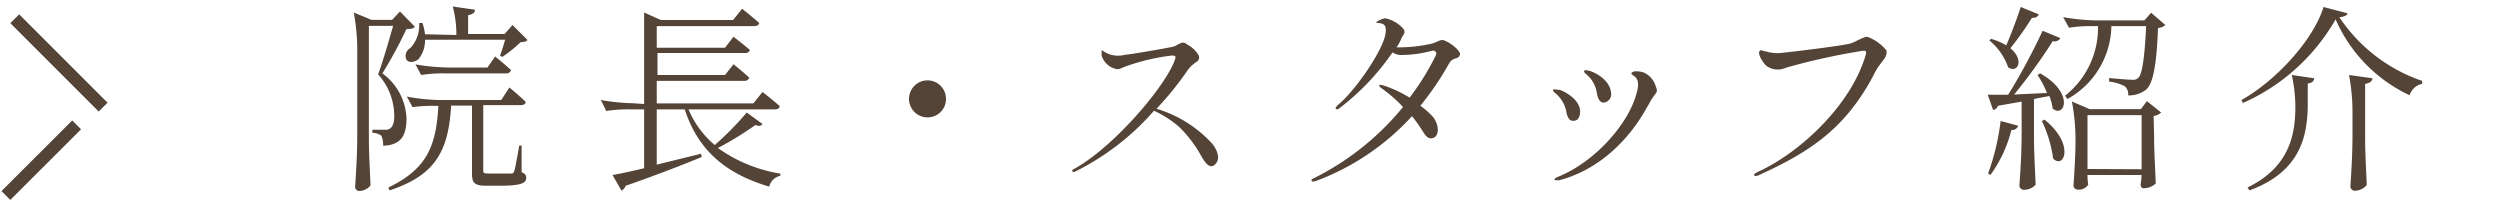
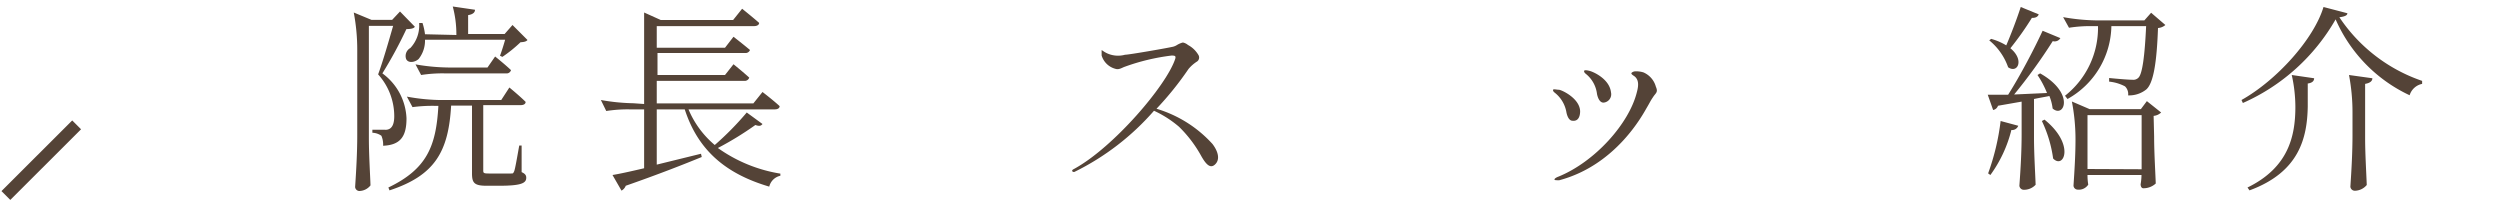
<svg xmlns="http://www.w3.org/2000/svg" viewBox="0 0 200 17">
  <defs>
    <style>.cls-1,.cls-3{fill:none;}.cls-2{fill:#544337;}.cls-3{stroke:#544337;stroke-miterlimit:10;}</style>
  </defs>
  <title>m_nav4</title>
  <g id="レイヤー_2" data-name="レイヤー 2">
    <g id="contents">
-       <rect class="cls-1" width="200" height="17" />
      <path class="cls-2" d="M33.19,2.14c-.09.14-.31.18-.68.19a34.19,34.19,0,0,1-1.92,3.54,4.68,4.68,0,0,1,1.93,3.6c0,1.44-.48,2.13-1.87,2.19a1.79,1.79,0,0,0-.14-.8,1.34,1.34,0,0,0-.72-.24v-.24h1a.64.64,0,0,0,.4-.09c.23-.15.35-.47.35-1a5,5,0,0,0-1.29-3.34c.37-1,.86-2.69,1.2-3.88H29.51v9c0,1.28.1,2.88.13,3.76a1.17,1.17,0,0,1-.91.45.35.35,0,0,1-.32-.32c.09-1.38.17-2.75.17-4.16V4a16,16,0,0,0-.28-3l1.42.59h1.65L32,.92ZM40.75,7s.82.67,1.3,1.15c0,.18-.18.26-.39.26h-3v5.2c0,.21,0,.27.43.27H40c.42,0,.74,0,.89,0s.16,0,.24-.17.25-1.19.41-2.07h.19l0,2.13c.29.13.37.26.37.45,0,.43-.4.64-2.16.64H38.91c-1,0-1.15-.26-1.15-1V8.45H36.09c-.21,3.66-1.28,5.58-4.93,6.78L31.07,15c3.08-1.48,3.82-3.3,4-6.53h-.19A12.17,12.17,0,0,0,33,8.57l-.45-.84A16,16,0,0,0,35.1,8h5ZM41,2l1.2,1.2c-.11.13-.27.16-.56.18a10.91,10.91,0,0,1-1.45,1.17L40,4.46c.12-.32.29-.85.41-1.28H34a2.35,2.35,0,0,1-.51,1.54c-.31.28-.84.35-1,0a.73.73,0,0,1,.34-.88,2.63,2.63,0,0,0,.7-2h.27a4.75,4.75,0,0,1,.2.9l2.51.06V2.72a8.6,8.6,0,0,0-.29-2.2L38,.78c0,.22-.18.37-.55.43V2.72h2.92ZM39.61,4.52s.8.64,1.27,1.09a.36.36,0,0,1-.4.26H35.56A11.06,11.06,0,0,0,33.69,6l-.45-.85a16.09,16.09,0,0,0,2.6.25H39Z" />
      <path class="cls-2" d="M61,7.36s.84.64,1.37,1.13c0,.18-.18.26-.39.26h-6.9a7.52,7.52,0,0,0,2.1,2.85A23.72,23.72,0,0,0,59.74,9L61,9.92c-.13.16-.25.19-.57.08a25.7,25.7,0,0,1-3,1.84,11.84,11.84,0,0,0,5,2.05l0,.17a1.17,1.17,0,0,0-.89.87c-3.38-1-5.67-2.82-6.76-6.18H52.54v4.42l3.54-.87.06.26c-1.44.59-3.39,1.36-6.08,2.3a.74.74,0,0,1-.34.39L49,14c.56-.09,1.46-.29,2.53-.54V8.75H50.38a11.18,11.18,0,0,0-1.88.13L48.07,8a16.19,16.19,0,0,0,2.6.26l.86.06V1l1.33.6h5.79L59.37.7s.84.67,1.36,1.13c0,.18-.2.26-.41.26H52.54V3.82H58l.68-.88S59.48,3.56,60,4a.38.38,0,0,1-.4.24h-7V6H58l.68-.86s.76.61,1.26,1.07a.38.38,0,0,1-.4.26h-7V8.27h7.73Z" />
-       <path class="cls-2" d="M74.2,9.39a1.48,1.48,0,1,1,1.48-1.47A1.47,1.47,0,0,1,74.2,9.39Z" />
      <path class="cls-2" d="M97.21,13.15c-.38.37-.73,0-1.1-.65a10,10,0,0,0-1.79-2.36,8.64,8.64,0,0,0-2-1.28A20.33,20.33,0,0,1,86,13.73a.16.16,0,0,1-.23-.05c0-.11.12-.14.18-.18,3.15-1.73,7.39-6.69,8.07-8.8.08-.27-.1-.24-.26-.26a16.93,16.93,0,0,0-3.78.9c-.19.06-.43.24-.69.18a1.57,1.57,0,0,1-1.16-1.08c0-.19,0-.4,0-.43s.22.18.57.31A2.11,2.11,0,0,0,90,4.38c.32,0,3.4-.54,3.73-.62a1.07,1.07,0,0,0,.43-.16,1.72,1.72,0,0,1,.47-.2.93.93,0,0,1,.41.2,2.12,2.12,0,0,1,.84.81.39.39,0,0,1-.1.5,2.94,2.94,0,0,0-.7.61A25.38,25.38,0,0,1,92.52,8.7,9.84,9.84,0,0,1,97,11.52C97.47,12.14,97.61,12.77,97.21,13.15Z" />
-       <path class="cls-2" d="M105.35,14.45c-.16.06-.41.13-.43,0s.1-.15.32-.26a21.6,21.6,0,0,0,7-5.63c-.24-.26-.44-.45-.56-.56a12,12,0,0,0-1.24-1c-.08-.07-.12-.13-.09-.19s.14,0,.24,0a9.62,9.62,0,0,1,2.18,1,20.39,20.39,0,0,0,2-3.19c.1-.19.18-.37.1-.46s-.15-.13-.31-.1A9.5,9.5,0,0,1,112,4.4a1.32,1.32,0,0,1-.6-.21A19.36,19.36,0,0,1,107.1,8.7c-.08.05-.18.07-.24,0s.11-.24.19-.32c1.36-1.1,3.6-4.37,3.79-5.68.07-.47,0-.74-.32-.82s-.4,0-.41-.08.51-.35.75-.33a2.67,2.67,0,0,1,1.36.78c.32.34,0,.56-.1.8a3.46,3.46,0,0,1-.4.74.29.29,0,0,1,.11,0,12.17,12.17,0,0,0,2.76-.31c.56-.19.56-.3.89-.27a3.08,3.08,0,0,1,1.16.8c.14.19.24.29.08.51s-.51.07-.79.55a23.59,23.59,0,0,1-2.3,3.39,6.7,6.7,0,0,1,1,.88c.54.69.49,1.51.06,1.68s-.64-.16-.85-.49a14.47,14.47,0,0,0-.88-1.24A19.67,19.67,0,0,1,105.35,14.45Z" />
      <path class="cls-2" d="M124.41,7.44c-.13-.1-.19-.18-.16-.26s.27,0,.46,0,1.67.67,1.7,1.72c0,.34-.11.82-.61.76-.24,0-.4-.28-.48-.64A2.54,2.54,0,0,0,124.41,7.44Zm7.84.32c-.24.35-.22.37-.51.86s-2.42,4.58-7,5.8c-.24,0-.36,0-.38-.05s.08-.15.29-.23c2.93-1.18,5.68-4.25,6.3-6.77.17-.62.12-1-.17-1.25-.11-.08-.27-.17-.27-.25s.2-.16.27-.16a1.93,1.93,0,0,1,.69.08,1.74,1.74,0,0,1,1,1.15C132.67,7.39,132.45,7.44,132.25,7.76Zm-5.52-2.08c0-.08.18-.08.47,0s1.56.64,1.68,1.71a.67.67,0,0,1-.6.82c-.25,0-.43-.26-.52-.69a2.42,2.42,0,0,0-.88-1.6S126.7,5.79,126.73,5.68Z" />
-       <path class="cls-2" d="M149.26,4.38c.11-.37-.13-.32-.21-.32a52.17,52.17,0,0,0-6.18,1.36,1.55,1.55,0,0,1-1.5-.11c-.38-.29-.75-1-.62-1.2s.28,0,.52,0a3.07,3.07,0,0,0,1.36.11c.66-.07,4.77-.55,5.43-.75.45-.15,1.06-.56,1.34-.52a3.51,3.51,0,0,1,1.51,1.08c.14.57-.46.89-.9,1.74-2.32,4.55-5.31,6.42-9.3,8.24-.21.1-.37.08-.38,0s.09-.16.32-.27C144.09,12.16,148.11,8.35,149.26,4.38Z" />
      <path class="cls-2" d="M159.05,13.87a18.73,18.73,0,0,0,1-4.19l1.41.38a.52.52,0,0,1-.55.34,10.34,10.34,0,0,1-1.68,3.6Zm4.16-8c2.82,1.59,1.92,3.62,1,2.81a3.84,3.84,0,0,0-.26-1c-.37.08-.77.14-1.23.24v3.1c0,1.28.1,2.88.13,3.76a1.26,1.26,0,0,1-1,.4.36.36,0,0,1-.3-.32c.1-1.37.18-2.75.18-4.16V8.13l-1.89.33a.51.51,0,0,1-.39.34l-.43-1.22,1.63,0c1-1.59,2.07-3.63,2.76-5.12l1.42.59a.53.53,0,0,1-.61.24,42.74,42.74,0,0,1-3.09,4.27l2.63-.12A7.65,7.65,0,0,0,163,6Zm-.11-4.72c-.07.18-.23.29-.55.28a24.29,24.29,0,0,1-1.72,2.43c1.15.94.57,2.05-.18,1.52a4.82,4.82,0,0,0-1.51-2.15l.15-.12a4.77,4.77,0,0,1,1.21.52c.36-.84.81-2,1.16-3.07Zm.46,8.42c2.48,2,1.54,4,.69,3.11a10.11,10.11,0,0,0-.9-3ZM173.23,2a1,1,0,0,1-.59.24c-.1,2.8-.37,4.4-.93,4.91a2.19,2.19,0,0,1-1.46.48.85.85,0,0,0-.25-.72,3.42,3.42,0,0,0-1.27-.38V6.24c.58.06,1.54.14,1.86.14a.57.57,0,0,0,.48-.16c.32-.29.51-1.76.62-4.13h-2.78a6.8,6.8,0,0,1-3.51,5.83l-.2-.26a6.91,6.91,0,0,0,2.64-5.57h-.45a11,11,0,0,0-1.87.13l-.47-.85a16.19,16.19,0,0,0,2.59.26h3.91l.54-.61Zm-.9,8.91c0,1.29.1,2.89.13,3.77a1.44,1.44,0,0,1-1,.38c-.14,0-.21-.16-.21-.32a4.42,4.42,0,0,0,.07-.74H167a4.4,4.4,0,0,0,.06.77.9.9,0,0,1-.86.4.34.34,0,0,1-.32-.32c.08-1.23.16-2.46.16-3.73a16,16,0,0,0-.29-3l1.42.61h4.1l.48-.64,1.14.91a1,1,0,0,1-.6.27Zm-1,2.63V9.21H167v4.31Z" />
      <path class="cls-2" d="M179.43,8.24,179.32,8c2.82-1.58,5.79-4.88,6.56-7.44l1.91.5c0,.19-.26.27-.64.32a13,13,0,0,0,6.62,5.09l0,.24a1.32,1.32,0,0,0-1,.91,12,12,0,0,1-5.92-6.07A16,16,0,0,1,179.43,8.24Zm5.19.3c-.05,2.47-.66,5.22-4.66,6.69L179.8,15c3.28-1.6,3.83-4.11,3.83-6.46A11.85,11.85,0,0,0,183.34,6l1.79.26c0,.21-.14.37-.51.42Zm4.59,2.5c0,1.28.1,2.88.13,3.76a1.27,1.27,0,0,1-.94.46.36.36,0,0,1-.37-.32c.09-1.37.17-2.75.17-4.16V9a16,16,0,0,0-.28-3l1.87.26c0,.22-.18.38-.58.45Z" />
-       <line class="cls-3" x1="1.18" y1="1.5" x2="8.25" y2="8.57" />
      <line class="cls-3" x1="0.47" y1="15.64" x2="6.13" y2="9.99" />
    </g>
  </g>
</svg>